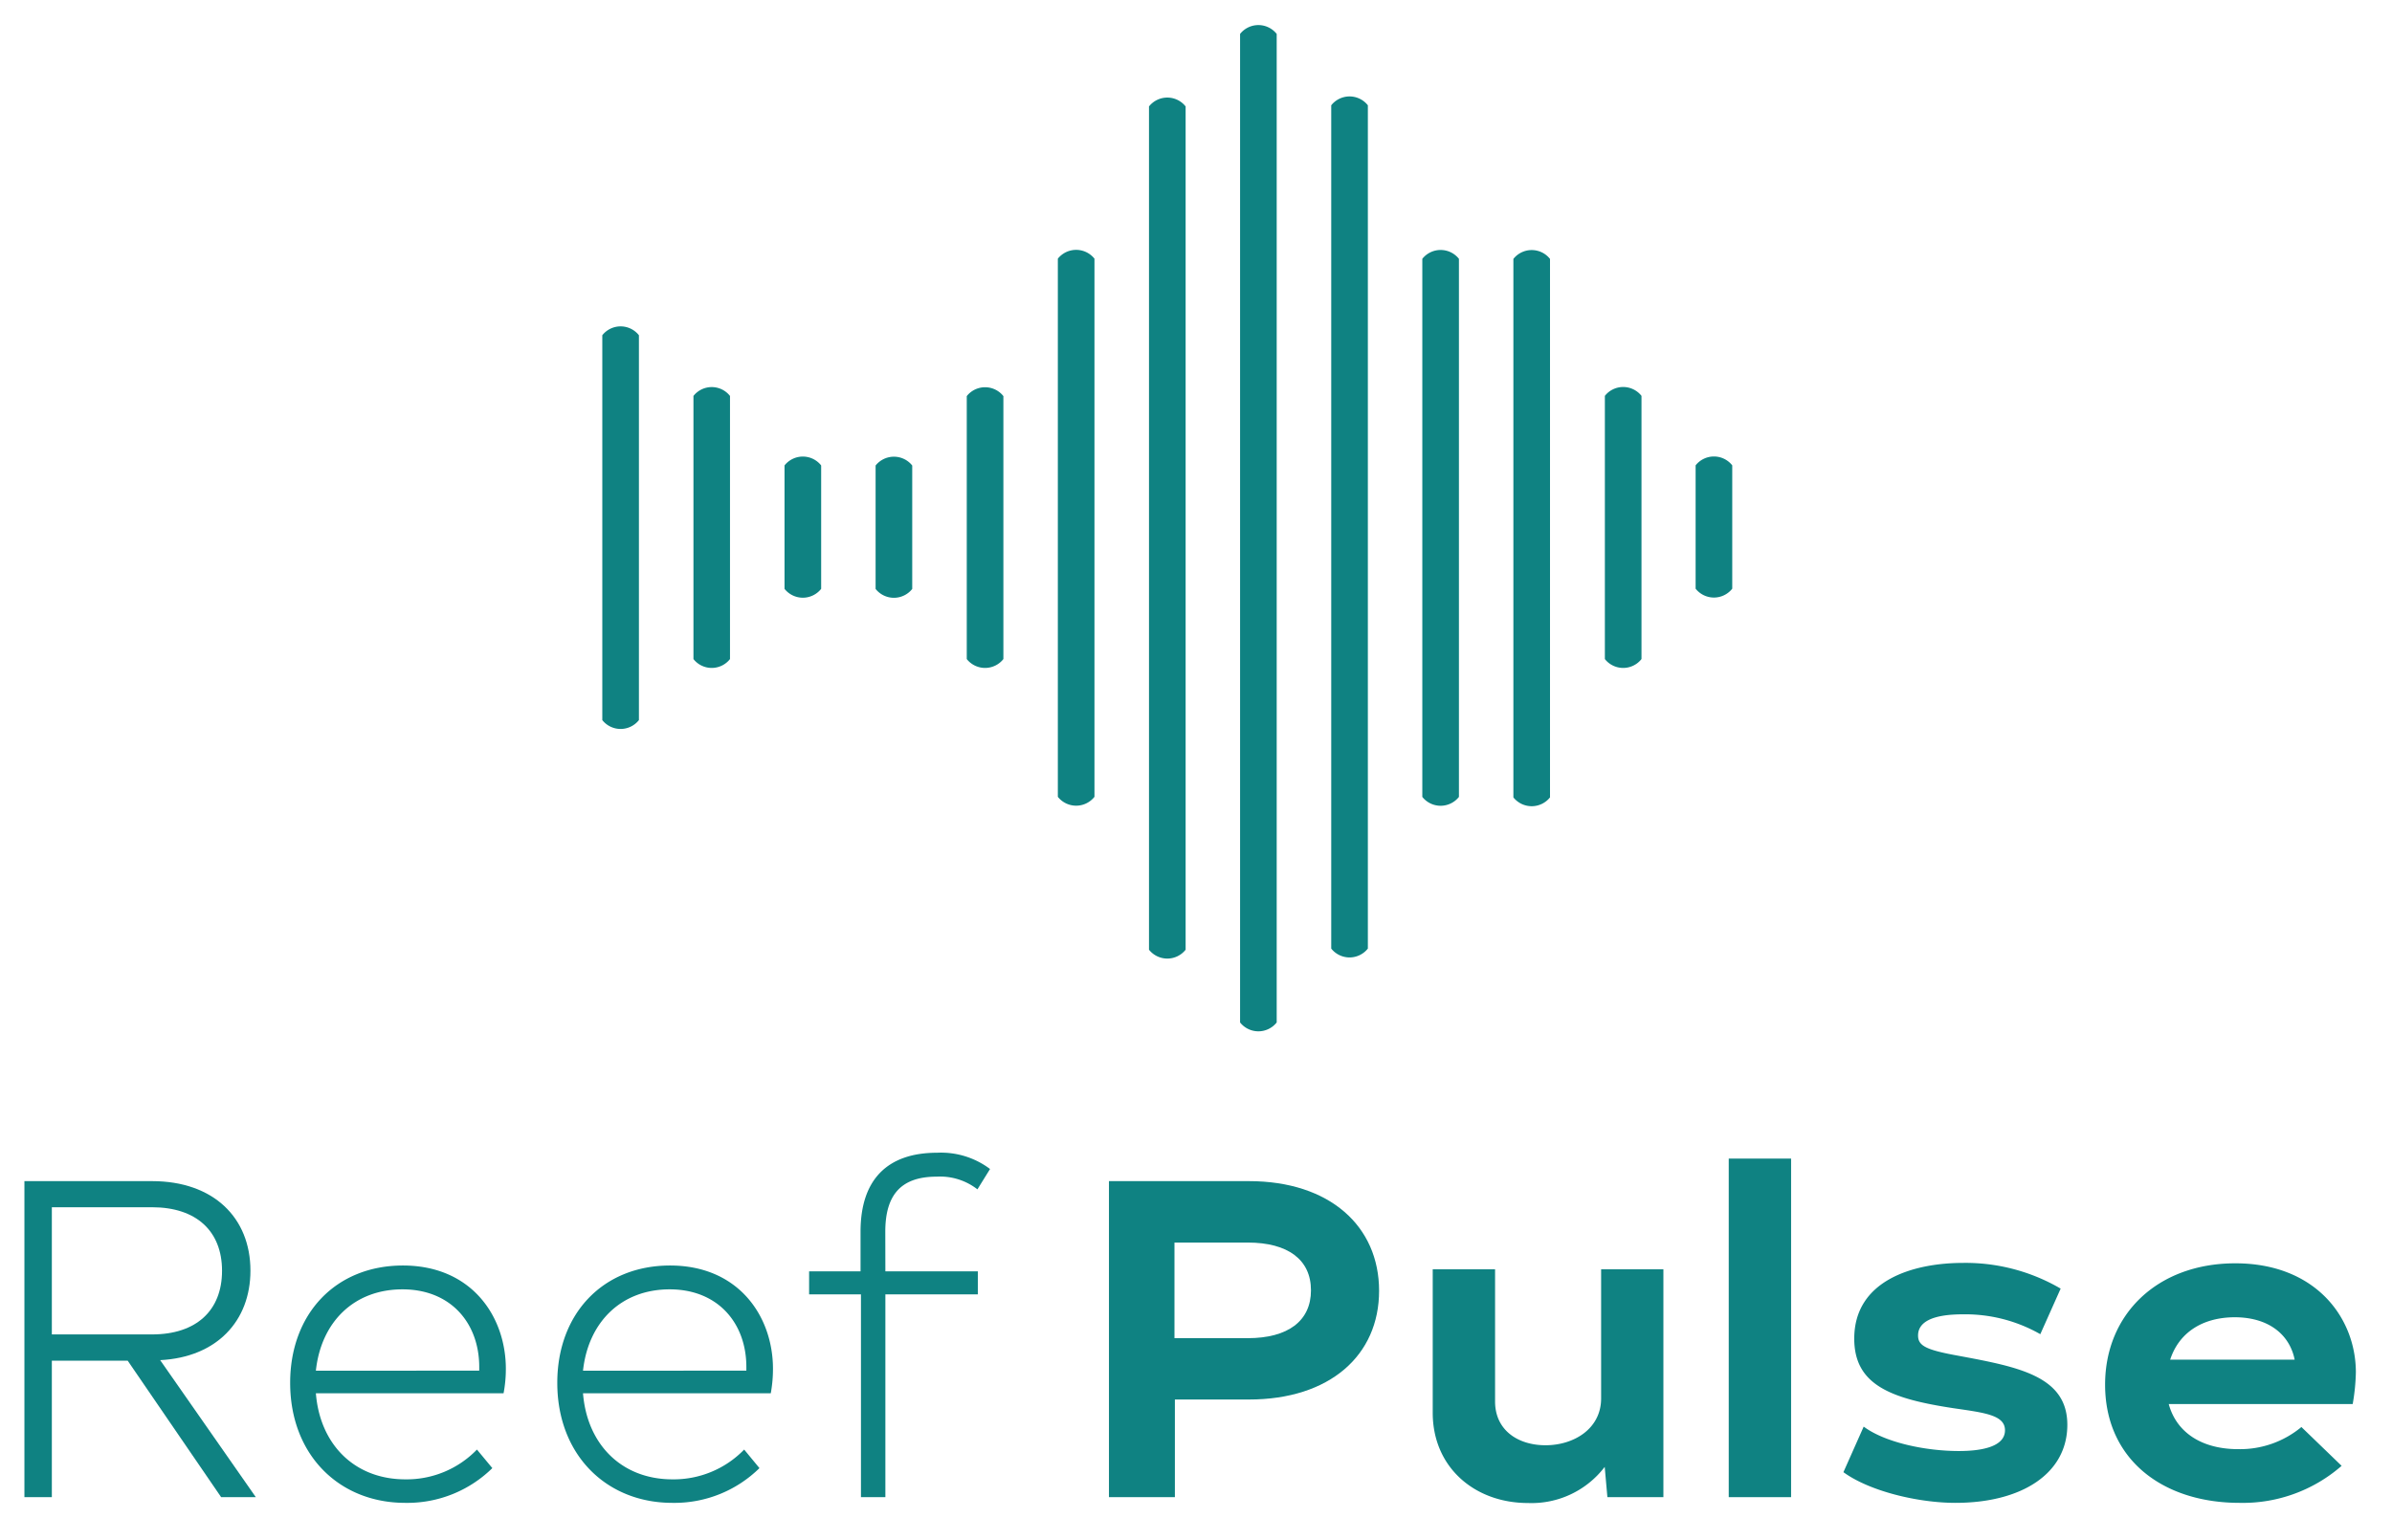
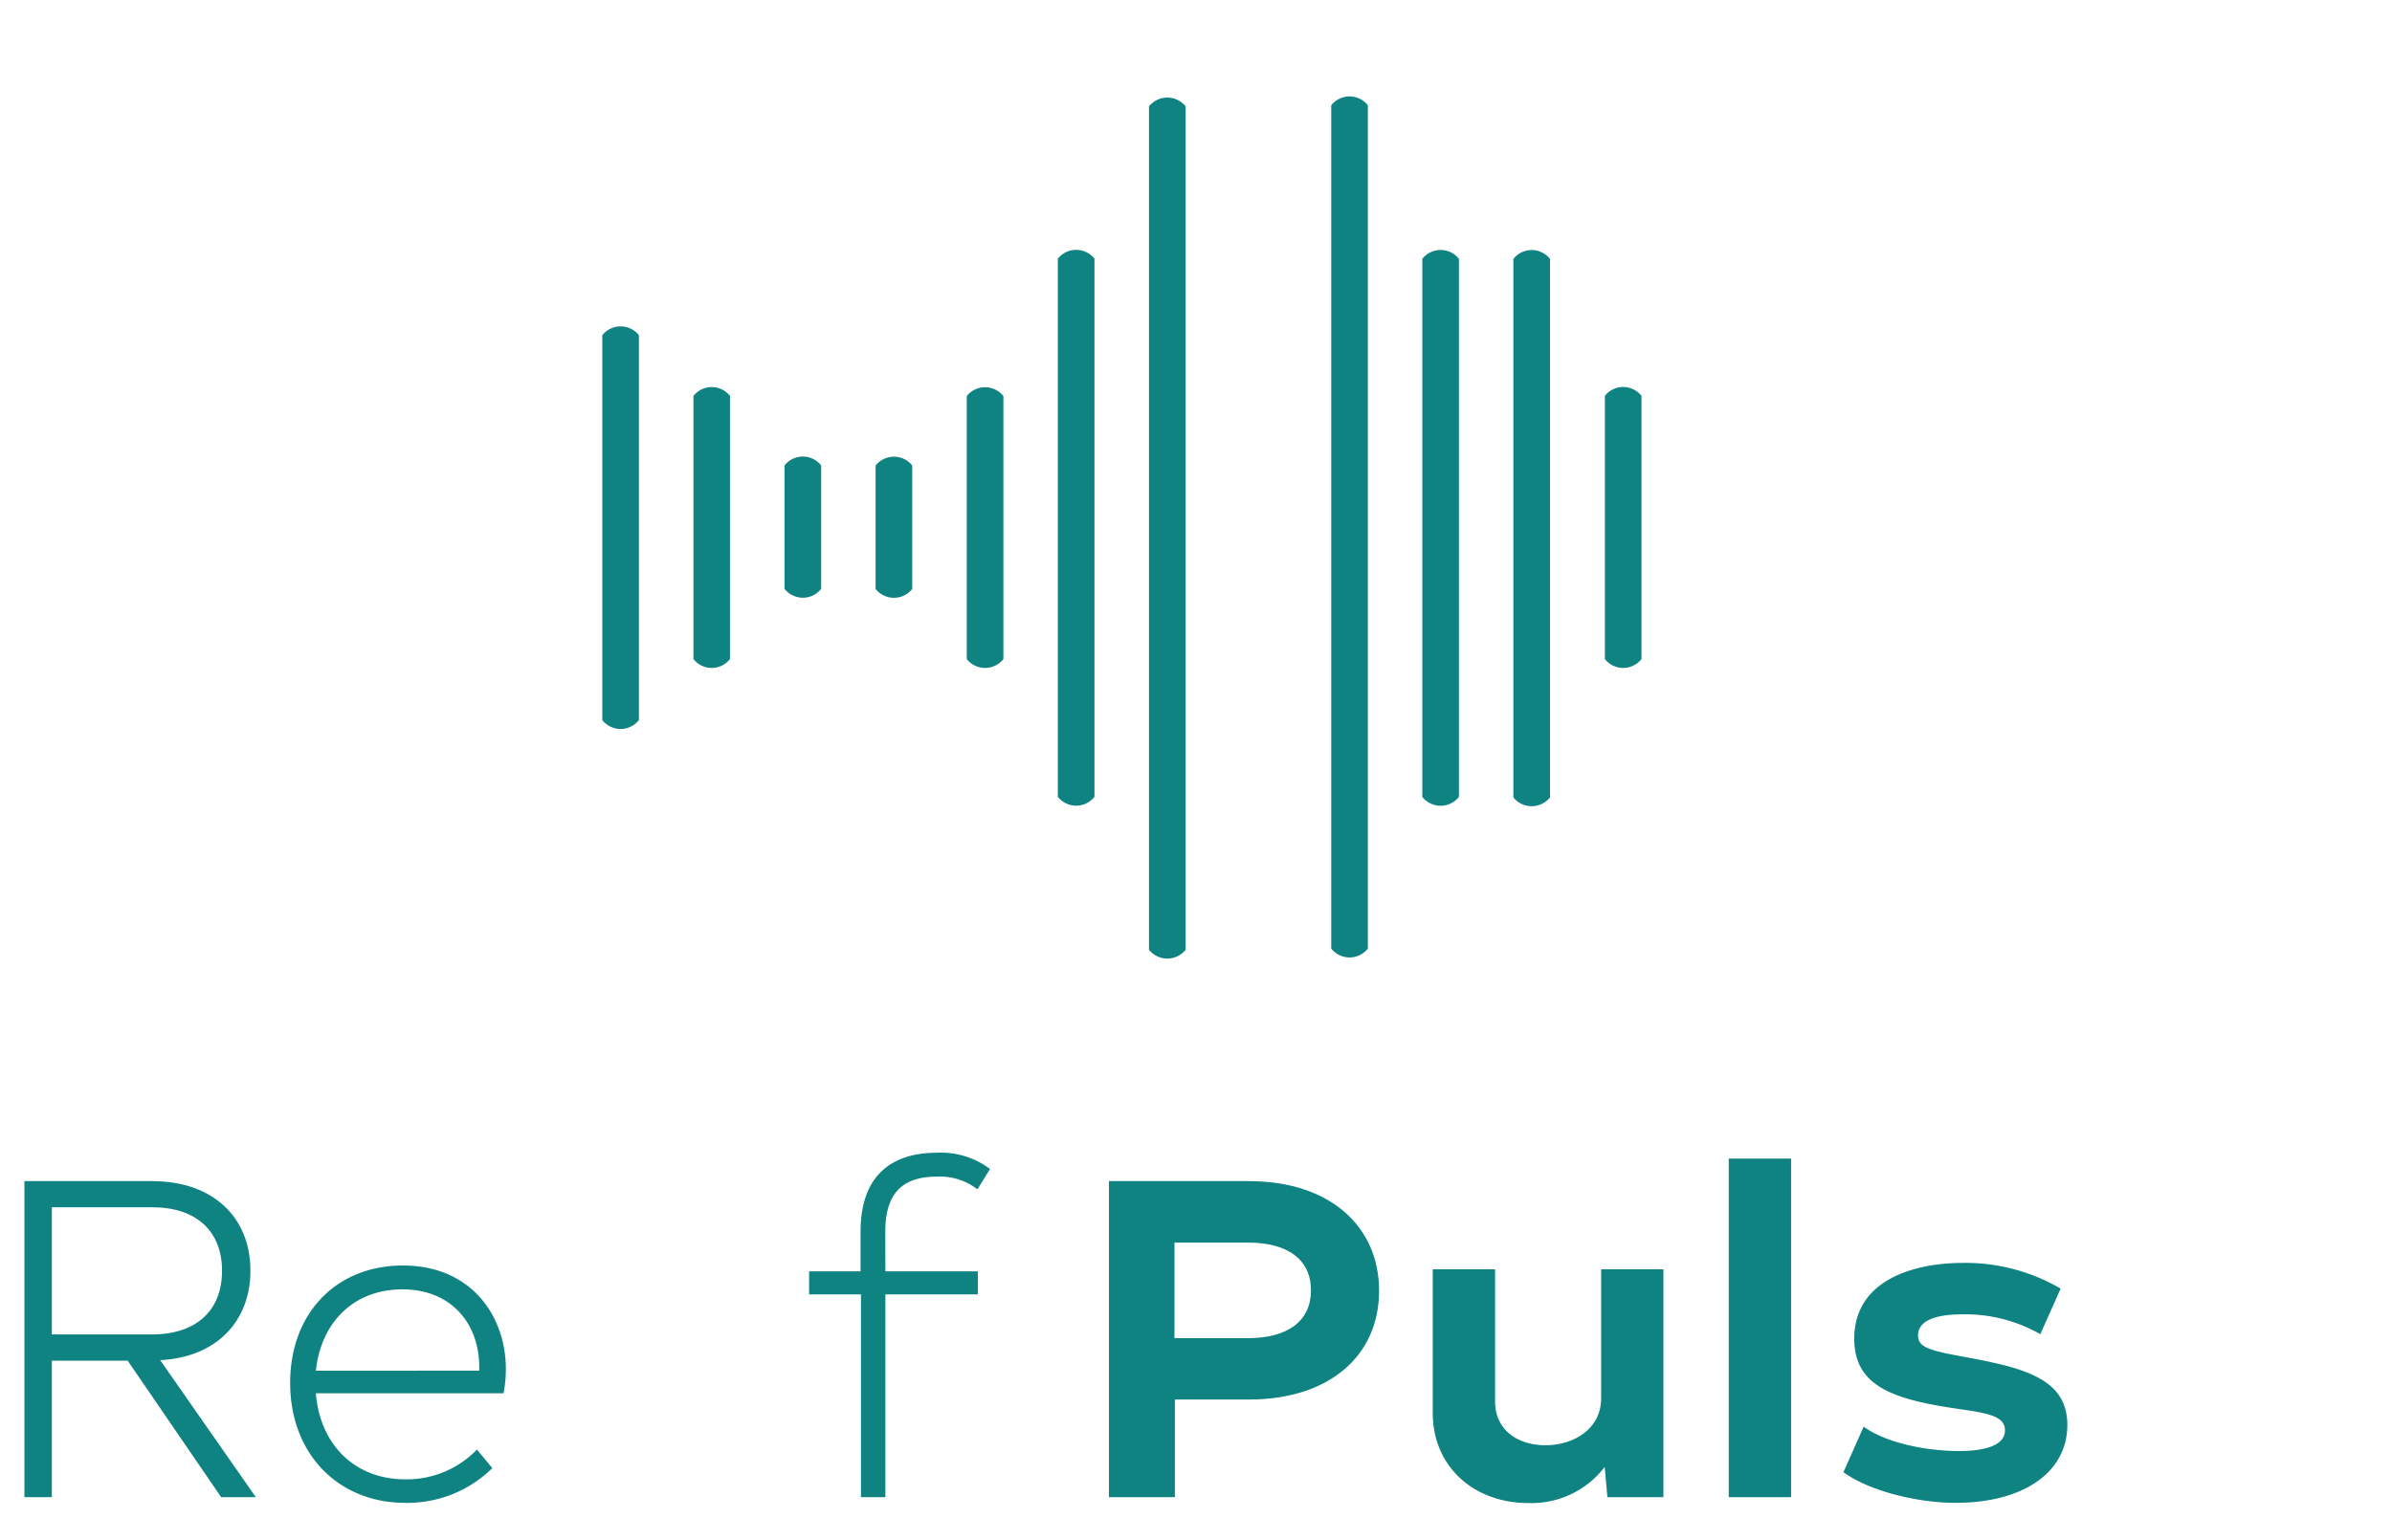
<svg xmlns="http://www.w3.org/2000/svg" id="Layer_1" data-name="Layer 1" viewBox="0 0 293.89 189.28">
  <defs>
    <style>.cls-1{fill:#0f8282;}</style>
  </defs>
-   <path class="cls-1" d="M212.83,58.07V72.35a2.87,2.87,0,0,1-4.5,0V57.19a2.87,2.87,0,0,1,4.5,0Z" />
  <path class="cls-1" d="M112.08,58.1V72.38a2.87,2.87,0,0,1-4.5,0V57.21a2.88,2.88,0,0,1,4.5,0Z" />
  <path class="cls-1" d="M201.68,81a2.87,2.87,0,0,1-4.5,0V48.65a2.87,2.87,0,0,1,4.5,0Z" />
  <path class="cls-1" d="M190.44,98a2.88,2.88,0,0,1-4.5,0V31.82a2.87,2.87,0,0,1,4.5,0Z" />
  <path class="cls-1" d="M134.47,97.93a2.87,2.87,0,0,1-4.5,0V31.79a2.88,2.88,0,0,1,4.5,0Z" />
  <path class="cls-1" d="M100.89,58.08V72.37a2.87,2.87,0,0,1-4.5,0V57.2a2.87,2.87,0,0,1,4.5,0Z" />
  <path class="cls-1" d="M89.69,81a2.86,2.86,0,0,1-4.49,0V48.66a2.86,2.86,0,0,1,4.49,0Z" />
  <path class="cls-1" d="M179.25,97.94a2.87,2.87,0,0,1-4.5,0V31.81a2.87,2.87,0,0,1,4.5,0Z" />
  <path class="cls-1" d="M123.28,81a2.87,2.87,0,0,1-4.5,0V48.68a2.87,2.87,0,0,1,4.5,0Z" />
  <path class="cls-1" d="M78.5,88.5a2.87,2.87,0,0,1-4.5,0V41.2a2.87,2.87,0,0,1,4.5,0Z" />
  <path class="cls-1" d="M145.67,116.72a2.87,2.87,0,0,1-4.5,0V13.08a2.87,2.87,0,0,1,4.5,0Z" />
  <path class="cls-1" d="M168.06,116.58a2.87,2.87,0,0,1-4.5,0V12.94a2.87,2.87,0,0,1,4.5,0Z" />
-   <path class="cls-1" d="M156.86,125.66a2.87,2.87,0,0,1-4.5,0V4.17a2.87,2.87,0,0,1,4.5,0Z" />
  <path class="cls-1" d="M15.69,167.23H6.37V184H3V145.16H18.68c7.54,0,12.09,4.49,12.09,11,0,6.21-4.16,10.65-11.09,11L31.43,184H27.17ZM6.37,164H18.68c5.44,0,8.6-2.94,8.6-7.82s-3.16-7.81-8.6-7.81H6.37Z" />
  <path class="cls-1" d="M49.79,181.81a12,12,0,0,0,8.81-3.66l1.89,2.28a14.9,14.9,0,0,1-10.7,4.27c-8.16,0-14.14-5.94-14.14-14.75,0-8.49,5.6-14.42,13.86-14.42,8.43,0,12.64,6.26,12.64,12.7a15.82,15.82,0,0,1-.28,3H38.81C39.31,177.54,43.58,181.81,49.79,181.81Zm9.09-13.36V168c0-5.38-3.49-9.54-9.43-9.54s-10,4-10.64,10Z" />
-   <path class="cls-1" d="M82.61,181.81a12.05,12.05,0,0,0,8.82-3.66l1.88,2.28a14.9,14.9,0,0,1-10.7,4.27c-8.15,0-14.14-5.94-14.14-14.75,0-8.49,5.6-14.42,13.86-14.42,8.43,0,12.64,6.26,12.64,12.7a16.55,16.55,0,0,1-.27,3H71.63C72.13,177.54,76.4,181.81,82.61,181.81Zm9.09-13.36V168c0-5.38-3.49-9.54-9.42-9.54s-10,4-10.65,10Z" />
  <path class="cls-1" d="M108.78,156.25h11.36v2.83H108.78V184h-3V159.08H99.41v-2.83h6.32v-4.88c0-6.38,3.27-9.7,9.42-9.7a10,10,0,0,1,6.49,2l-1.55,2.5a7.47,7.47,0,0,0-5-1.56c-4.33,0-6.32,2.17-6.32,6.77Z" />
  <path class="cls-1" d="M169.44,158.64c0,7.93-6.05,13.36-16,13.36h-9.09v12h-8.1V145.16h17.19C163.39,145.16,169.44,150.71,169.44,158.64Zm-8.37-.06c0-3.77-2.83-5.87-7.77-5.87h-9v11.75h9C158.24,164.46,161.07,162.35,161.07,158.58Z" />
  <path class="cls-1" d="M204.37,156v28h-6.88l-.33-3.72a11.3,11.3,0,0,1-9.43,4.44c-6.54,0-11.7-4.38-11.7-11.09V156h7.66v16.24c0,3.5,2.77,5.38,6.21,5.38s6.82-2,6.82-5.76V156Z" />
  <path class="cls-1" d="M212.4,142.39h7.66V184H212.4Z" />
  <path class="cls-1" d="M226.49,180.93l2.49-5.6c2.61,1.94,7.54,3,11.7,3,2.72,0,5.66-.5,5.66-2.55,0-1.89-2.55-2.16-6.38-2.72-7.6-1.16-12.14-2.83-12.14-8.54,0-7.15,7.21-9.31,13.36-9.31a23.17,23.17,0,0,1,12,3.16l-2.5,5.6a18.63,18.63,0,0,0-9.53-2.44c-3.72,0-5.49.94-5.49,2.6,0,1.28,1,1.78,5,2.5C248,168,254,169.12,254,175.11s-5.6,9.59-13.75,9.59C235.75,184.7,229.76,183.31,226.49,180.93Z" />
-   <path class="cls-1" d="M275,178.1a11.8,11.8,0,0,0,7.76-2.72l4.94,4.77a18.44,18.44,0,0,1-12.54,4.55c-9.48,0-16.52-5.38-16.52-14.53,0-8.65,6.43-14.91,16-14.91,9.82,0,14.81,6.65,14.81,13.41a25.11,25.11,0,0,1-.39,3.89H266.46C267.41,176.05,270.51,178.1,275,178.1Zm-8.32-11h15.25c-.61-3.05-3.16-5.21-7.38-5.21C270.51,161.91,267.68,163.85,266.63,167.12Z" />
</svg>